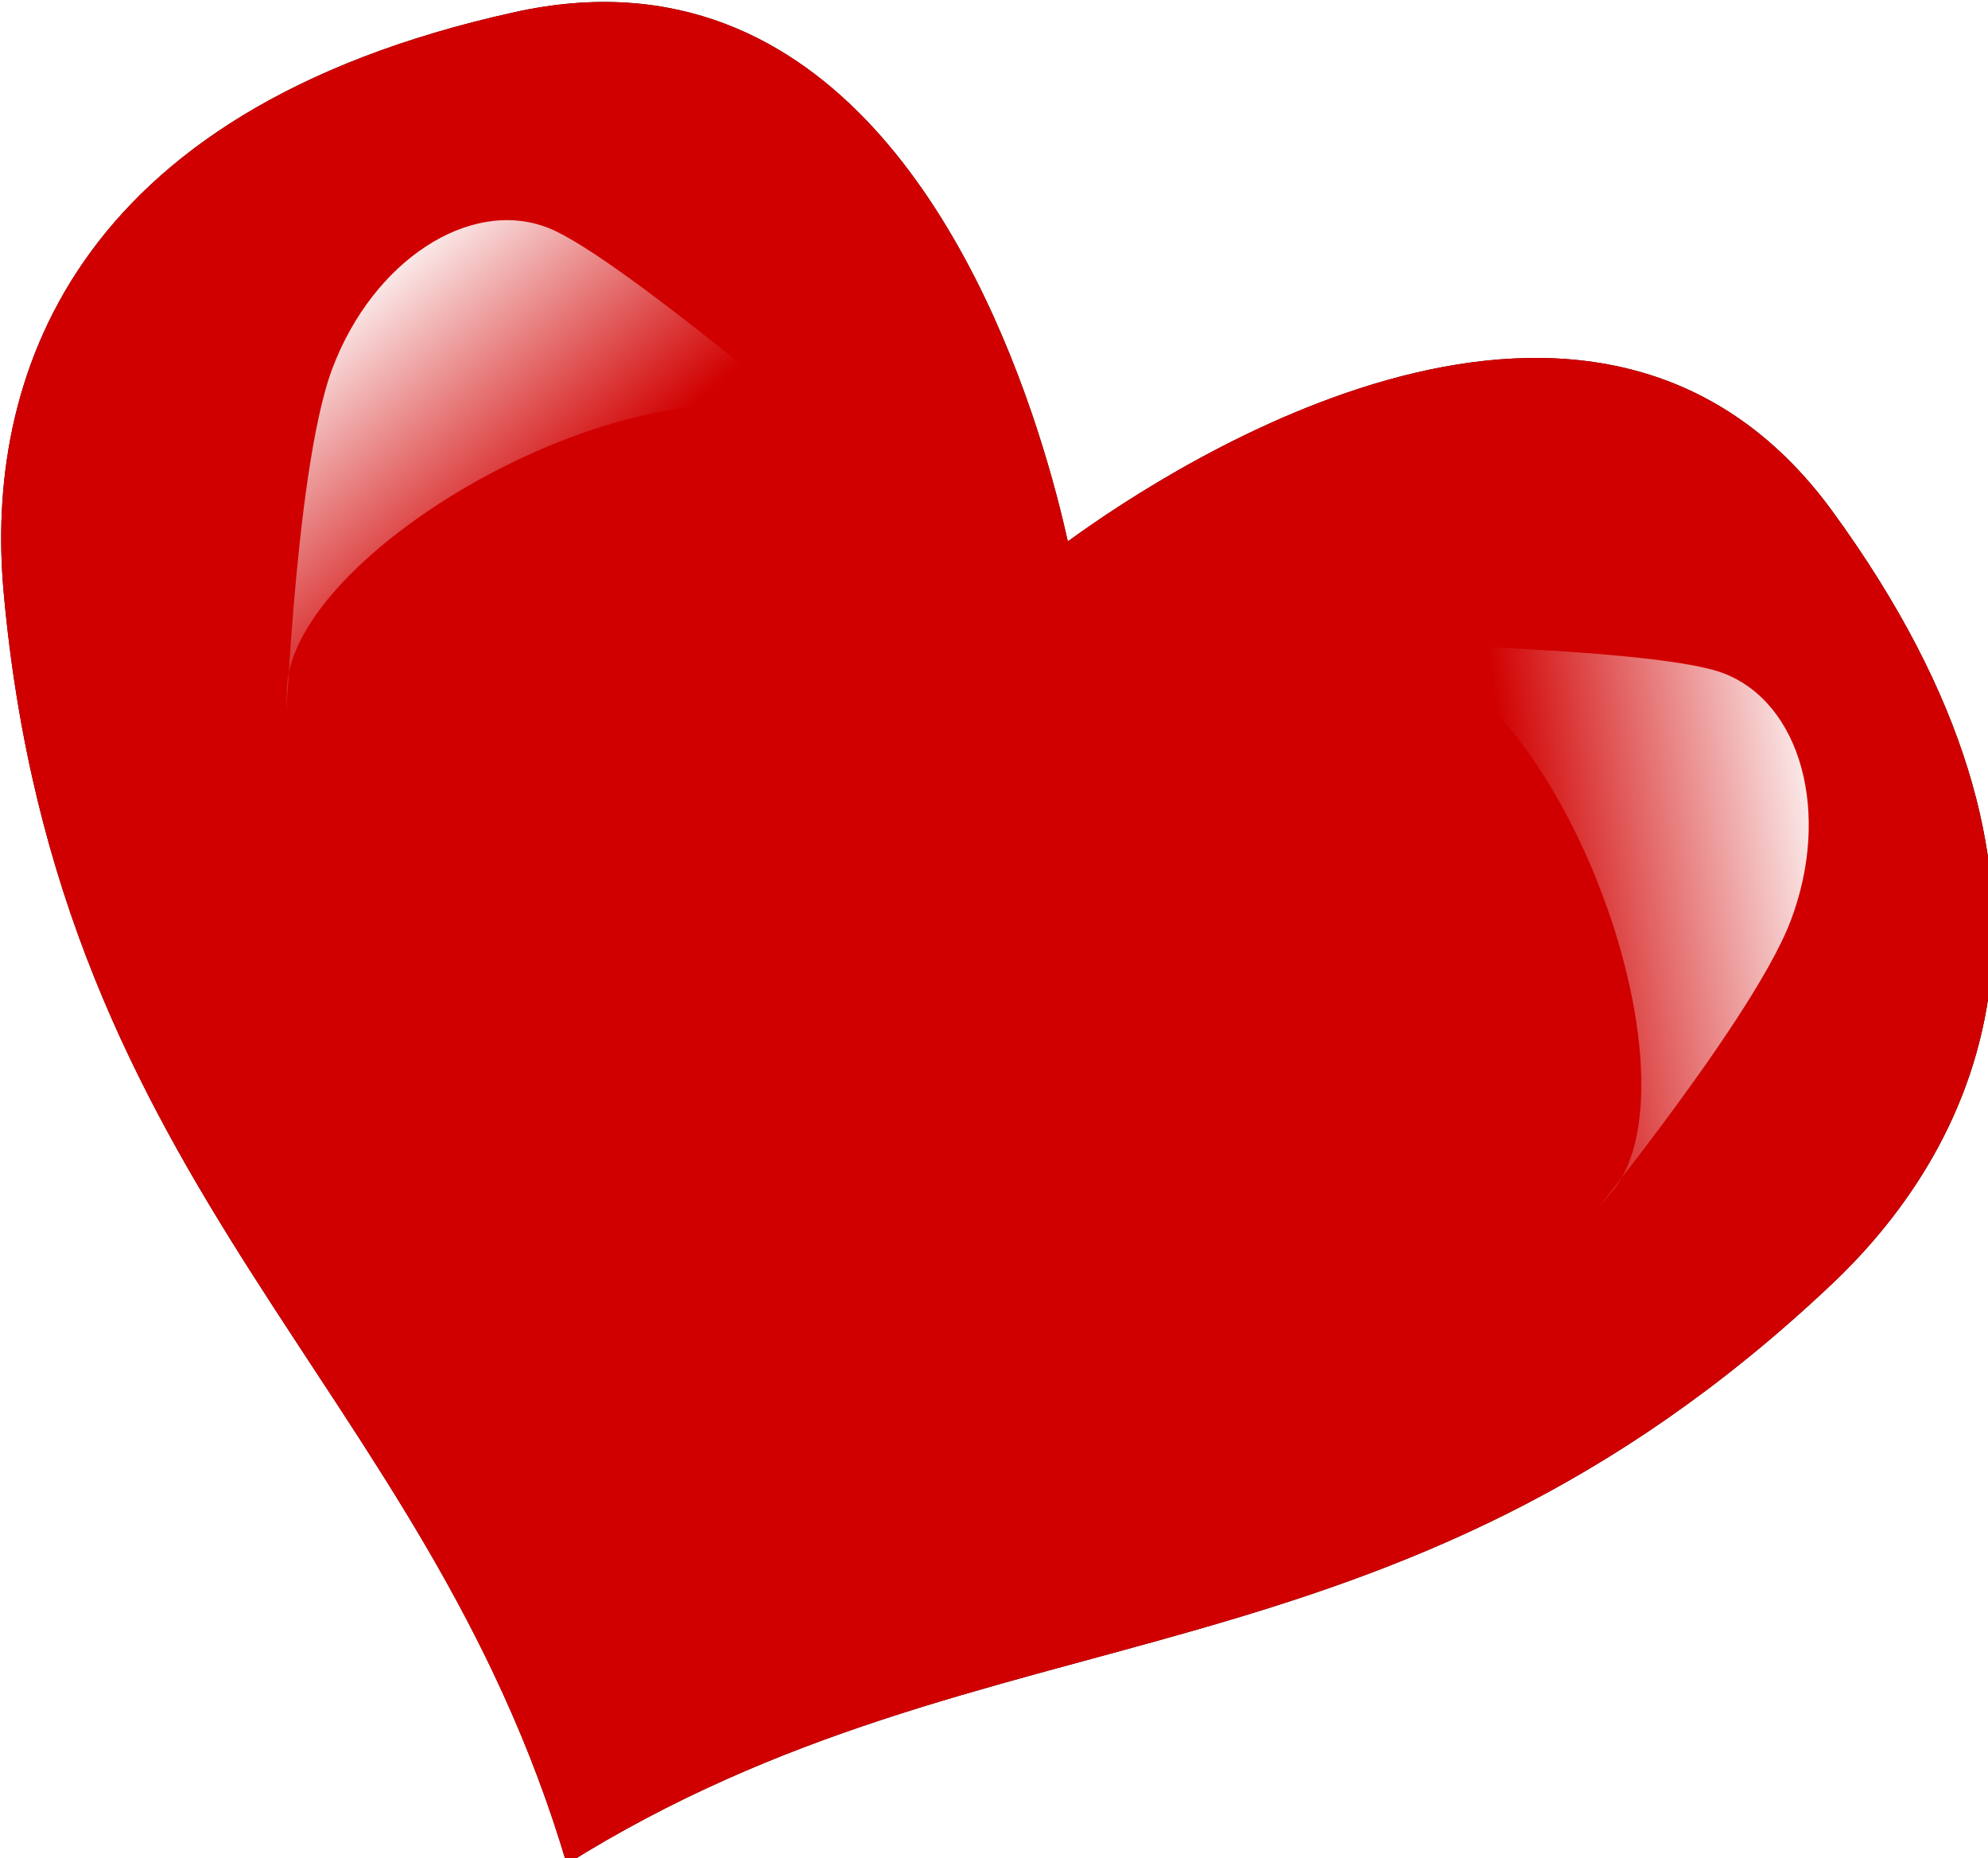
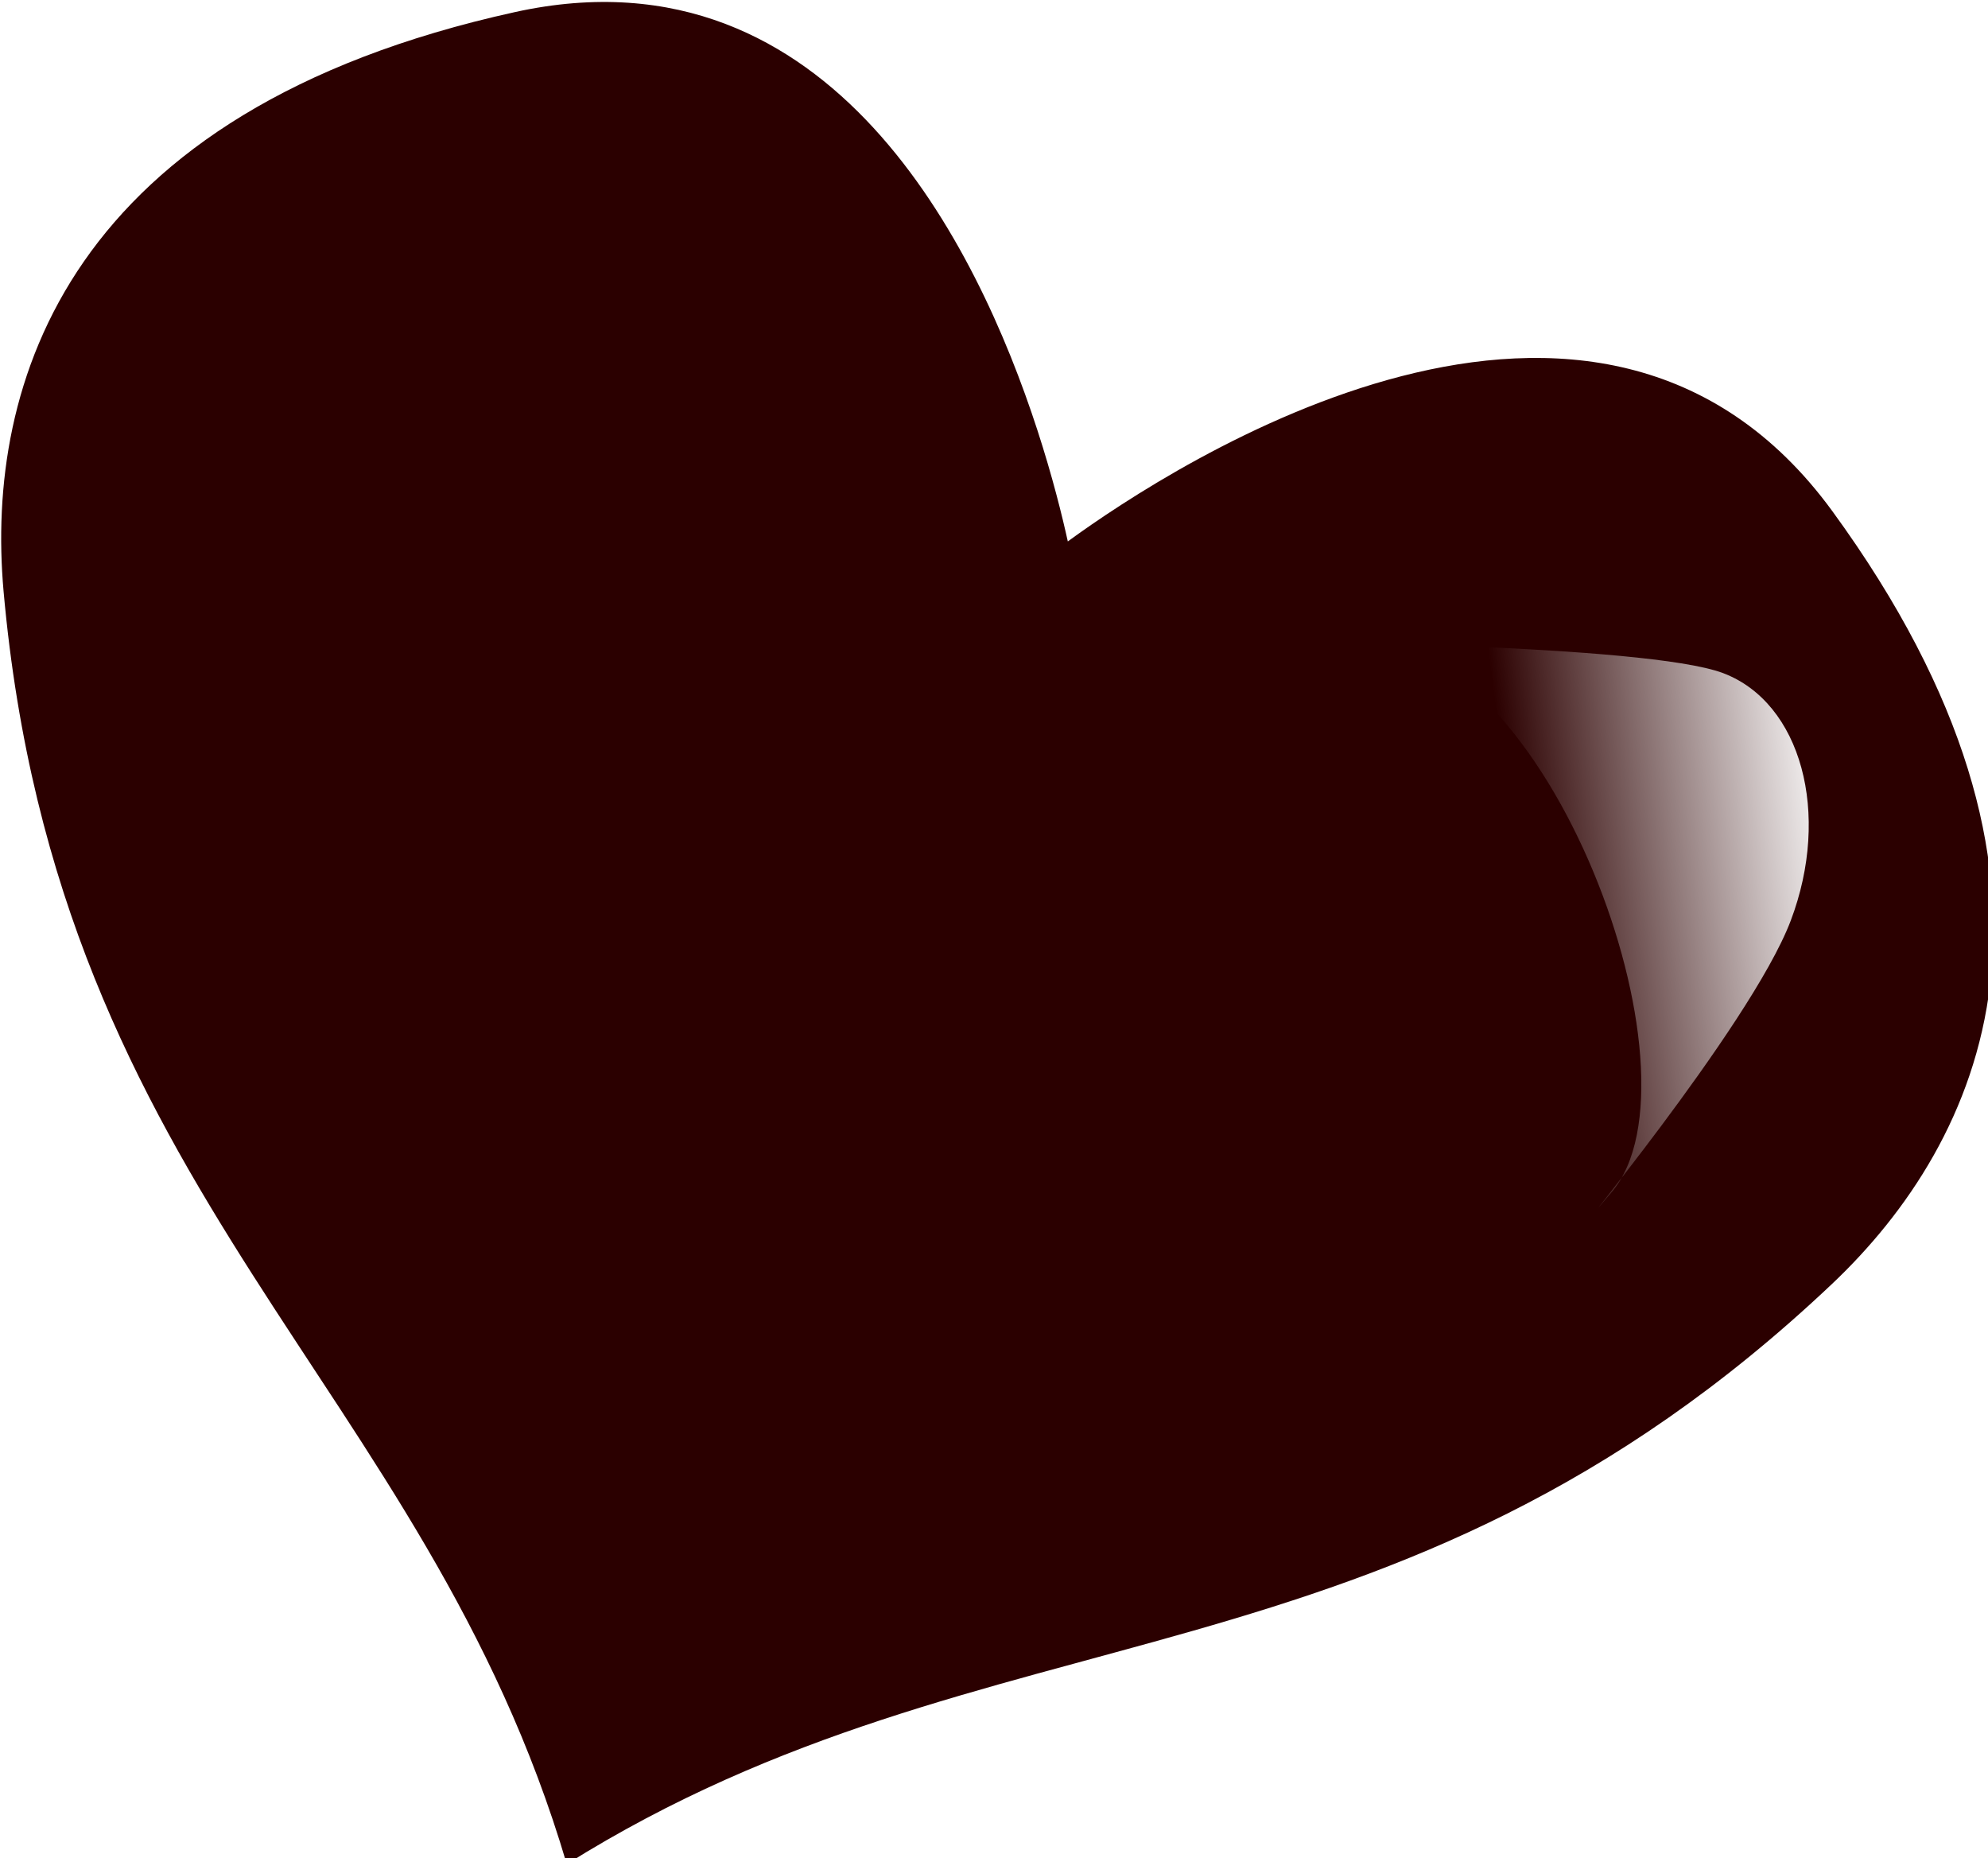
<svg xmlns="http://www.w3.org/2000/svg" xmlns:ns1="http://www.inkscape.org/namespaces/inkscape" xmlns:ns2="http://sodipodi.sourceforge.net/DTD/sodipodi-0.dtd" xmlns:xlink="http://www.w3.org/1999/xlink" width="150" height="140.181" viewBox="0 0 150 140.181" version="1.1" id="svg8" ns1:version="0.92.3 (2405546, 2018-03-11)" ns2:docname="herz_rot2t.svg">
  <defs id="defs2">
    <linearGradient ns1:collect="always" id="linearGradient851">
      <stop style="stop-color:#ffffff;stop-opacity:1;" offset="0" id="stop847" />
      <stop style="stop-color:#ffffff;stop-opacity:0;" offset="1" id="stop849" />
    </linearGradient>
    <filter ns1:collect="always" style="color-interpolation-filters:sRGB" id="filter830" x="-0.254" width="1.509" y="-0.296" height="1.592">
      <feGaussianBlur ns1:collect="always" stdDeviation="62.763" id="feGaussianBlur832" />
    </filter>
    <clipPath clipPathUnits="userSpaceOnUse" id="clipPath836">
-       <path style="fill:#d10000;fill-opacity:1;stroke:none;stroke-width:1px;stroke-linecap:butt;stroke-linejoin:miter;stroke-opacity:1;filter:url(#filter830)" d="m 438.391,143.822 c -18.439,-0.04 -37.807,5.245 -57.629,18.195 C 270.451,234.087 276.59,315.725 302.5,369.168 378.434,525.789 495.652,538.405 582.658,653.021 669.665,538.405 786.883,525.789 862.816,369.168 888.727,315.725 894.867,234.087 784.557,162.018 688.544,99.29 603.182,216.32 582.658,247.723 566.371,222.803 509.267,143.977 438.391,143.822 Z" id="path838" ns1:connector-curvature="0" />
-     </clipPath>
+       </clipPath>
    <clipPath clipPathUnits="userSpaceOnUse" id="clipPath840">
      <path style="fill:#d10000;fill-opacity:1;stroke:none;stroke-width:1px;stroke-linecap:butt;stroke-linejoin:miter;stroke-opacity:1;filter:url(#filter830)" d="m 438.391,143.822 c -18.439,-0.04 -37.807,5.245 -57.629,18.195 C 270.451,234.087 276.59,315.725 302.5,369.168 378.434,525.789 495.652,538.405 582.658,653.021 669.665,538.405 786.883,525.789 862.816,369.168 888.727,315.725 894.867,234.087 784.557,162.018 688.544,99.29 603.182,216.32 582.658,247.723 566.371,222.803 509.267,143.977 438.391,143.822 Z" id="path842" ns1:connector-curvature="0" />
    </clipPath>
    <linearGradient ns1:collect="always" xlink:href="#linearGradient851" id="linearGradient853" x1="99.03" y1="63.166" x2="132.897" y2="86.273" gradientUnits="userSpaceOnUse" gradientTransform="matrix(0.568,0,0,0.723,42.126,15.895)" />
    <linearGradient ns1:collect="always" xlink:href="#linearGradient851" id="linearGradient857" gradientUnits="userSpaceOnUse" gradientTransform="matrix(-0.568,0,0,0.723,271.343,15.895)" x1="99.03" y1="63.166" x2="132.897" y2="86.273" />
    <filter ns1:collect="always" style="color-interpolation-filters:sRGB" id="filter875" x="-0.137" width="1.275" y="-0.13" height="1.26">
      <feGaussianBlur ns1:collect="always" stdDeviation="2.236" id="feGaussianBlur877" />
    </filter>
    <filter ns1:collect="always" style="color-interpolation-filters:sRGB" id="filter879" x="-0.137" width="1.275" y="-0.13" height="1.26">
      <feGaussianBlur ns1:collect="always" stdDeviation="2.236" id="feGaussianBlur881" />
    </filter>
  </defs>
  <ns2:namedview id="base" pagecolor="#ffffff" bordercolor="#666666" borderopacity="1.0" ns1:pageopacity="0.0" ns1:pageshadow="2" ns1:zoom="0.35" ns1:cx="605.38639" ns1:cy="-288.34791" ns1:document-units="px" ns1:current-layer="layer1" showgrid="false" units="px" fit-margin-top="0" fit-margin-left="0" fit-margin-right="0" fit-margin-bottom="0" ns1:pagecheckerboard="true" ns1:window-width="1280" ns1:window-height="657" ns1:window-x="-8" ns1:window-y="-8" ns1:window-maximized="1" ns1:showpageshadow="false" />
  <g ns1:label="Ebene 1" ns1:groupmode="layer" id="layer1" transform="translate(-87.409,-28.226)">
    <g id="g887" transform="matrix(0.929,0.352,-0.352,0.929,47.644,-46.267)">
      <path clip-path="url(#clipPath840)" id="path815" transform="scale(0.265)" d="m 438.391,143.822 c -18.439,-0.04 -37.807,5.245 -57.629,18.195 C 270.451,234.087 276.59,315.725 302.5,369.168 378.434,525.789 495.652,538.405 582.658,653.021 669.665,538.405 786.883,525.789 862.816,369.168 888.727,315.725 894.867,234.087 784.557,162.018 688.544,99.29 603.182,216.32 582.658,247.723 566.371,222.803 509.267,143.977 438.391,143.822 Z" style="fill:#2b0000;stroke:none;stroke-width:1px;stroke-linecap:butt;stroke-linejoin:miter;stroke-opacity:1" ns1:connector-curvature="0" />
-       <path clip-path="url(#clipPath836)" style="fill:#d10000;fill-opacity:1;stroke:none;stroke-width:1px;stroke-linecap:butt;stroke-linejoin:miter;stroke-opacity:1;filter:url(#filter830)" d="m 438.391,143.822 c -18.439,-0.04 -37.807,5.245 -57.629,18.195 C 270.451,234.087 276.59,315.725 302.5,369.168 378.434,525.789 495.652,538.405 582.658,653.021 669.665,538.405 786.883,525.789 862.816,369.168 888.727,315.725 894.867,234.087 784.557,162.018 688.544,99.29 603.182,216.32 582.658,247.723 566.371,222.803 509.267,143.977 438.391,143.822 Z" transform="scale(0.265)" id="path820" ns1:connector-curvature="0" />
-       <path ns2:nodetypes="sssss" ns1:connector-curvature="0" id="path844" d="m 135.551,64.81 c -13.109,-5.318 -36.472,21.508 -32.624,32.393 2.582,7.303 -5.409,-15.372 -5.409,-24.078 0,-8.705 5.13,-15.762 11.457,-15.762 6.328,1e-6 33.133,10.106 26.576,7.447 z" style="opacity:1;fill:url(#linearGradient853);fill-opacity:1;stroke:none;stroke-width:0.265;filter:url(#filter879)" />
      <path style="opacity:1;fill:url(#linearGradient857);fill-opacity:1;stroke:none;stroke-width:0.265;filter:url(#filter875)" d="m 177.918,64.81 c 13.109,-5.318 36.472,21.508 32.624,32.393 -2.582,7.303 5.409,-15.372 5.409,-24.078 0,-8.705 -5.13,-15.762 -11.457,-15.762 -6.328,1e-6 -33.133,10.106 -26.576,7.447 z" id="path855" ns1:connector-curvature="0" ns2:nodetypes="sssss" />
    </g>
  </g>
</svg>